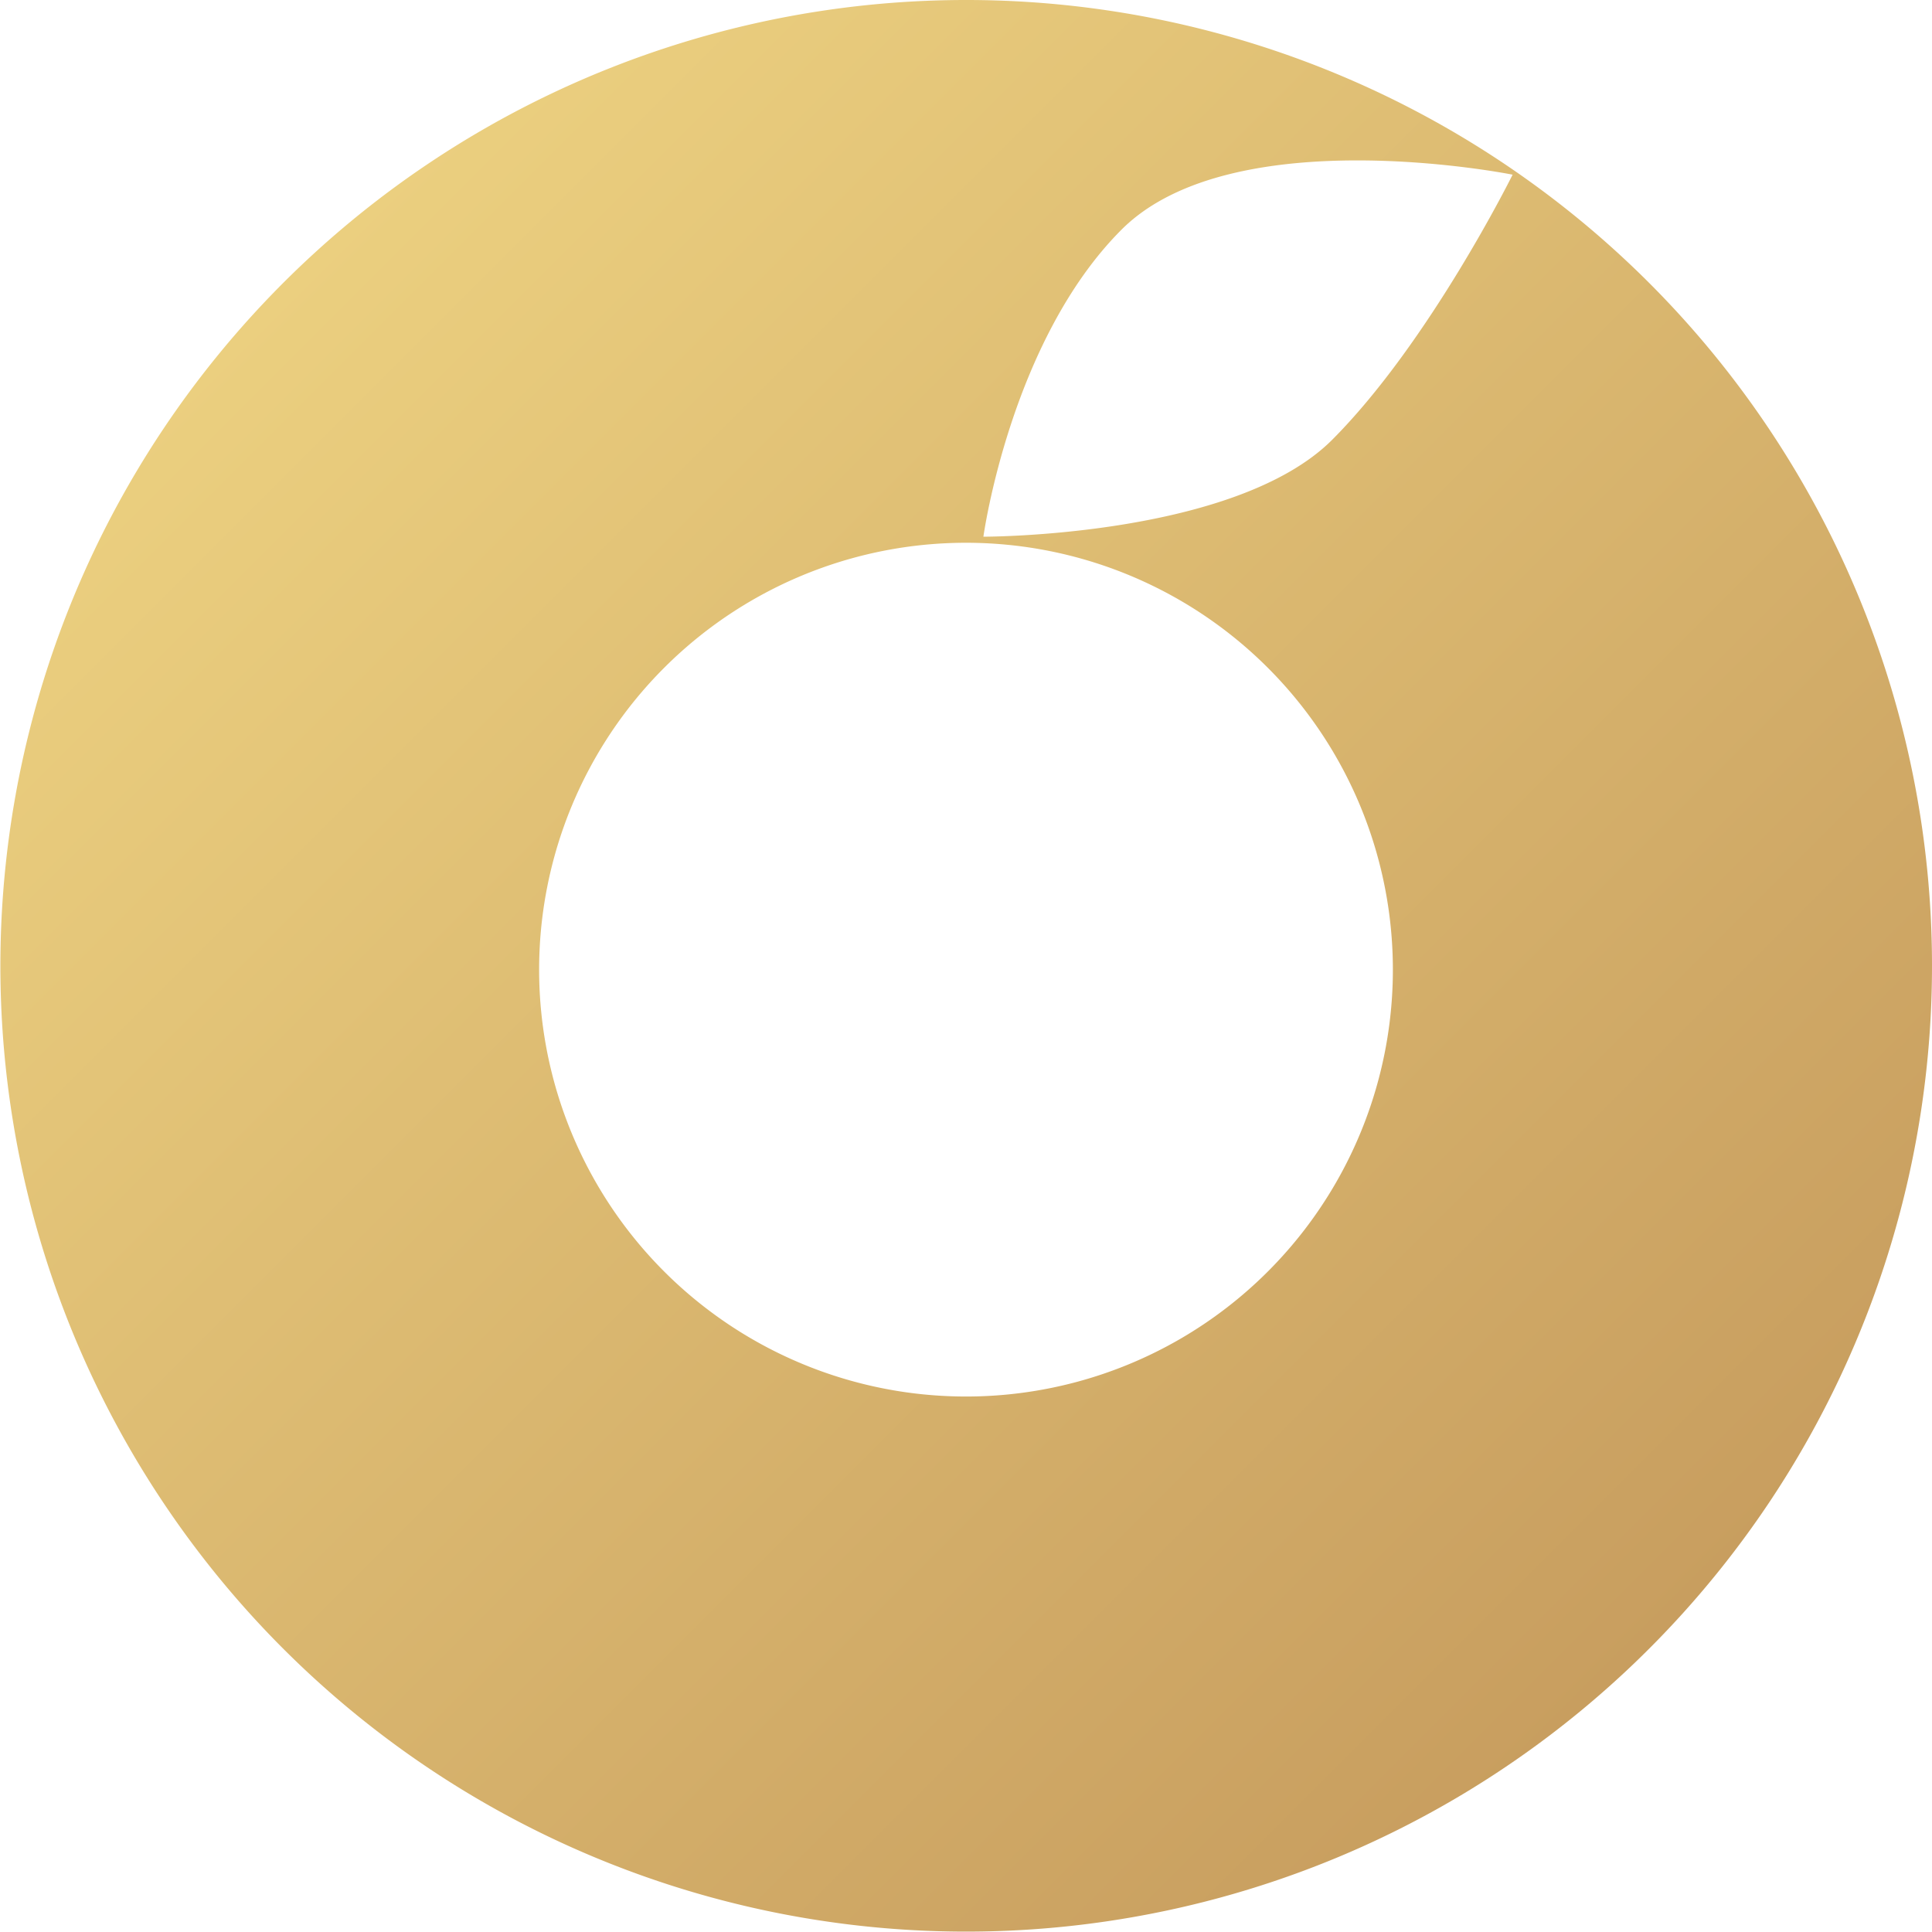
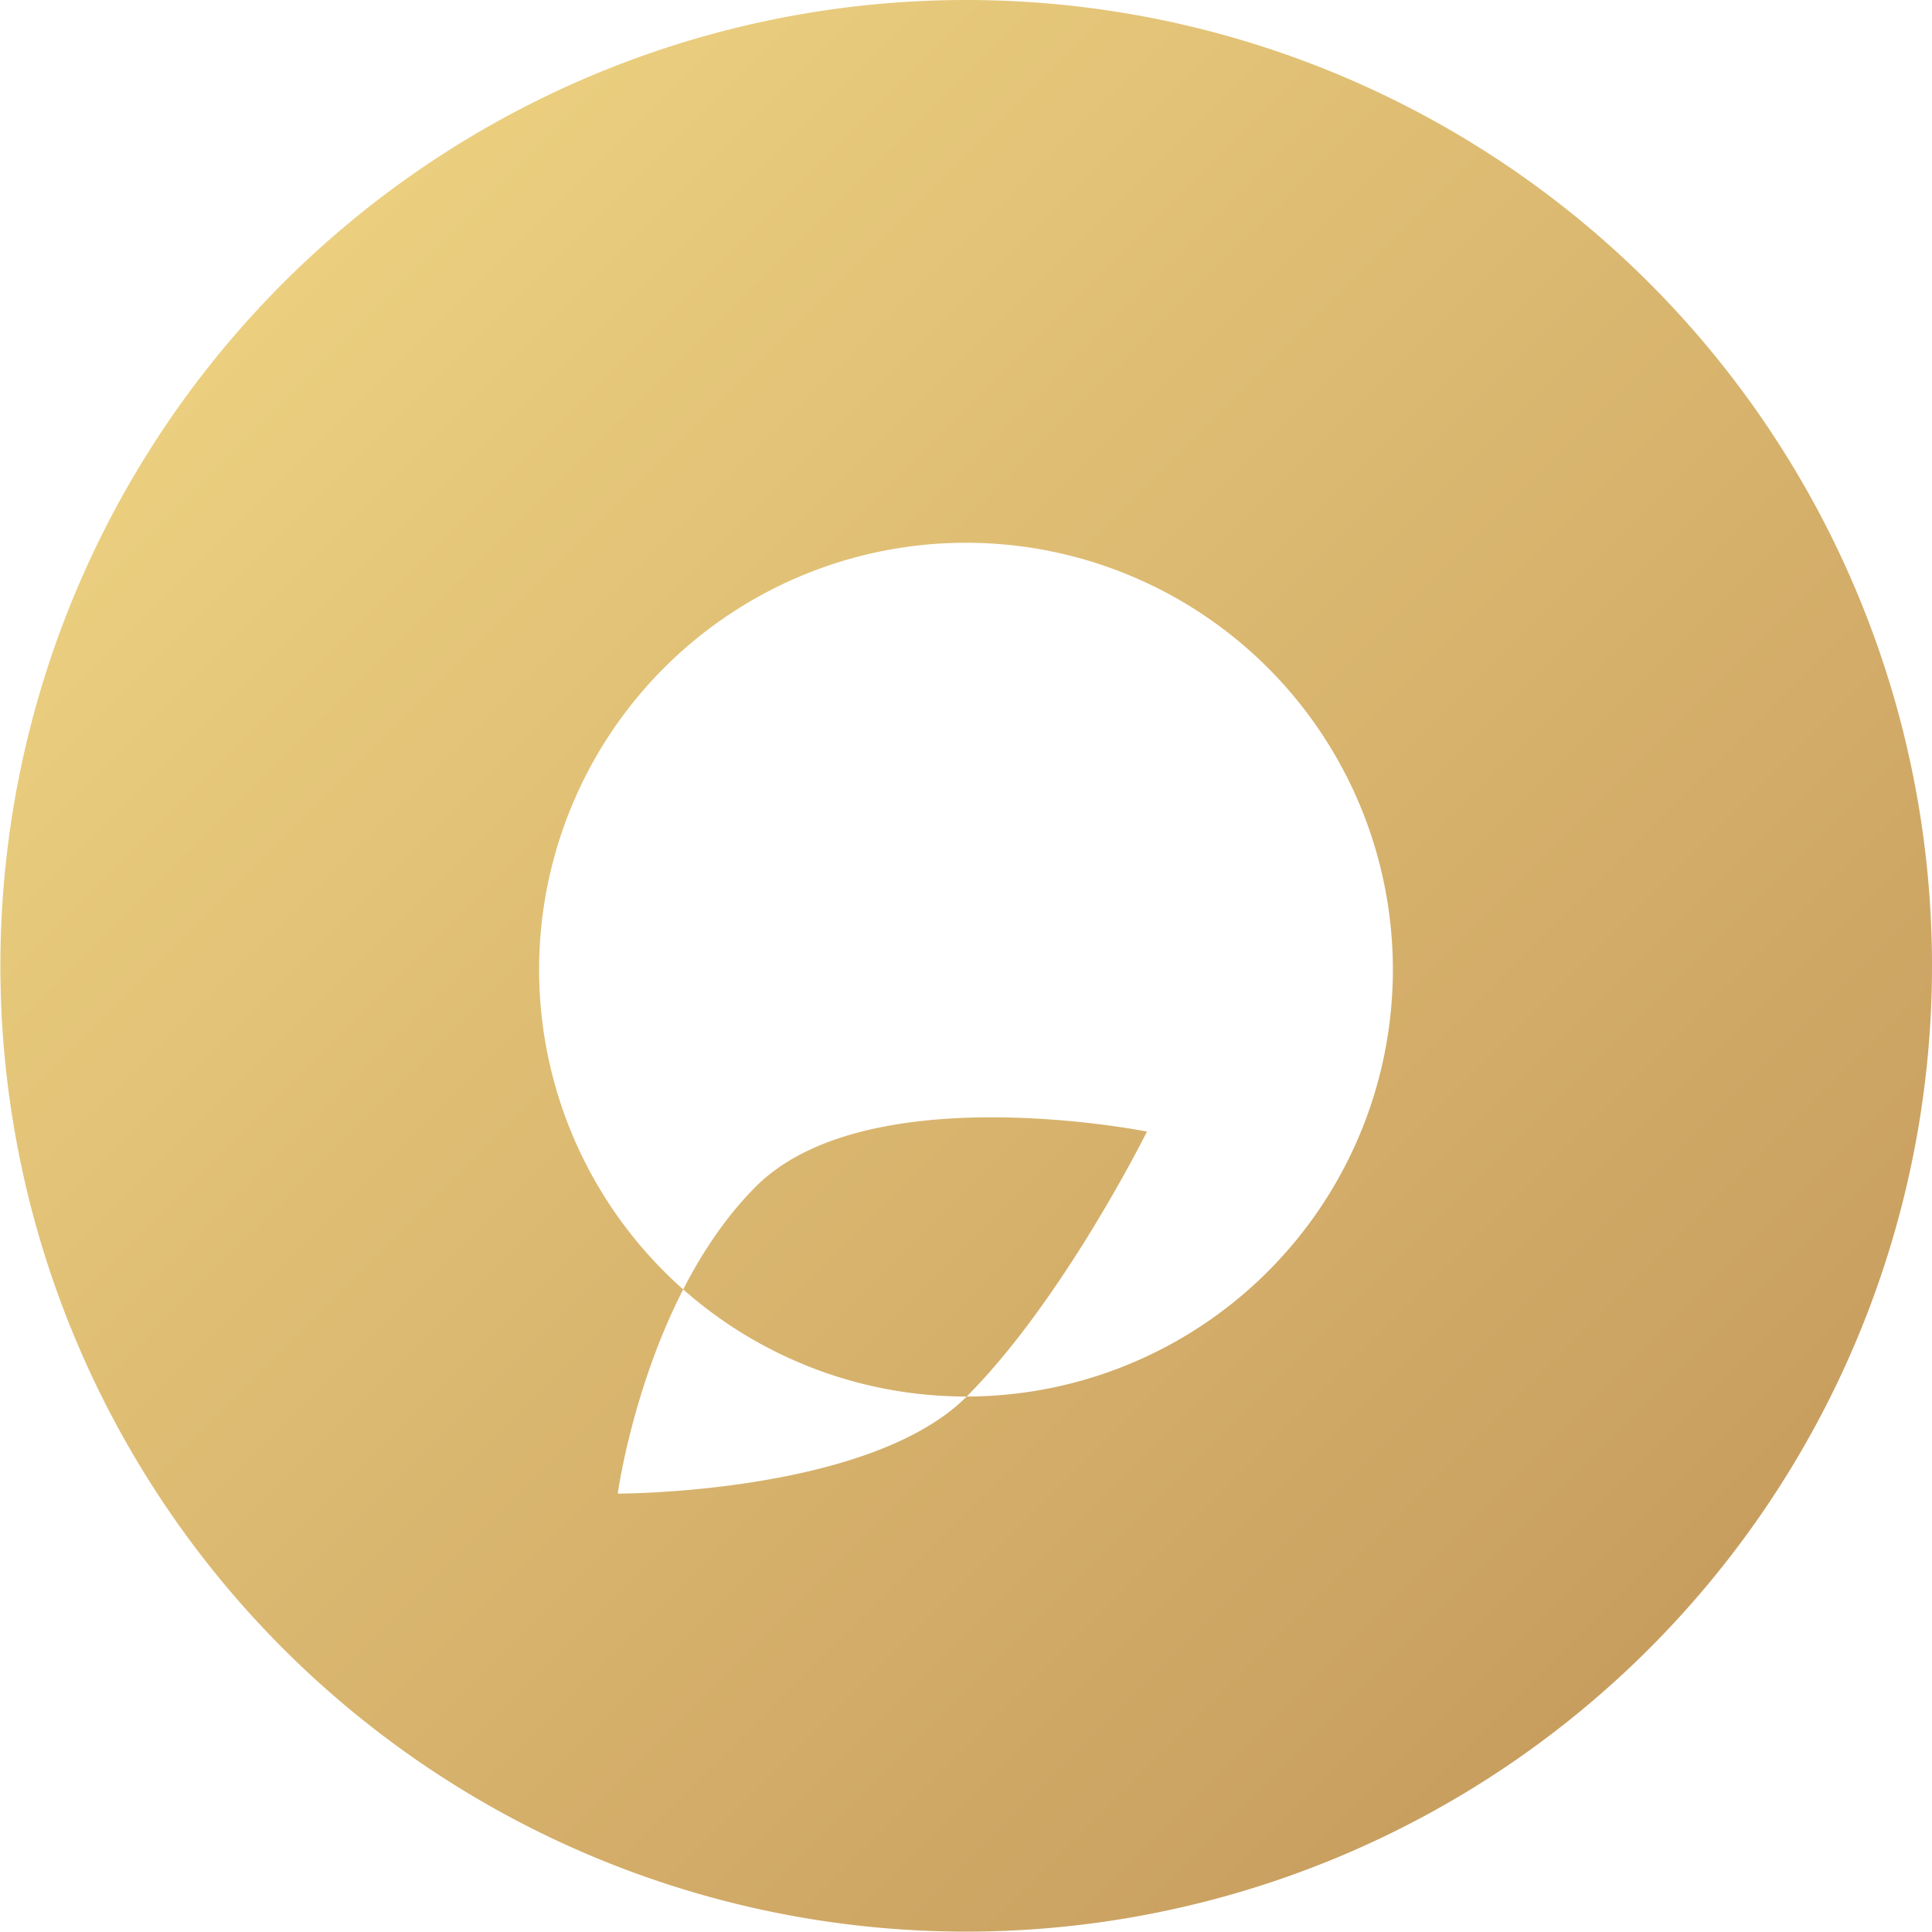
<svg xmlns="http://www.w3.org/2000/svg" viewBox="0 0 302.06 302.06">
  <linearGradient id="a" gradientUnits="userSpaceOnUse" x1="44.24" x2="257.82" y1="44.24" y2="257.82">
    <stop offset="0" stop-color="#ebcf7f" />
    <stop offset="1" stop-color="#c89e5f" />
  </linearGradient>
-   <path d="m150.78 0a151 151 0 1 0 151.28 150.78 151 151 0 0 0 -151.28-150.78zm.36 218.34a66.74 66.74 0 1 1 66.63-66.84 66.73 66.73 0 0 1 -66.63 66.84zm57.17-149.61c-15.22 15.27-54.56 15.18-54.56 15.18s4.2-30.59 21.59-48 61.15-8.6 61.15-8.6-12.97 26.16-28.18 41.42z" fill="url(#a)" />
+   <path d="m150.78 0a151 151 0 1 0 151.28 150.78 151 151 0 0 0 -151.28-150.78zm.36 218.34a66.74 66.74 0 1 1 66.63-66.84 66.73 66.73 0 0 1 -66.63 66.84zc-15.22 15.27-54.56 15.18-54.56 15.18s4.2-30.59 21.59-48 61.15-8.6 61.15-8.6-12.97 26.16-28.18 41.42z" fill="url(#a)" />
</svg>